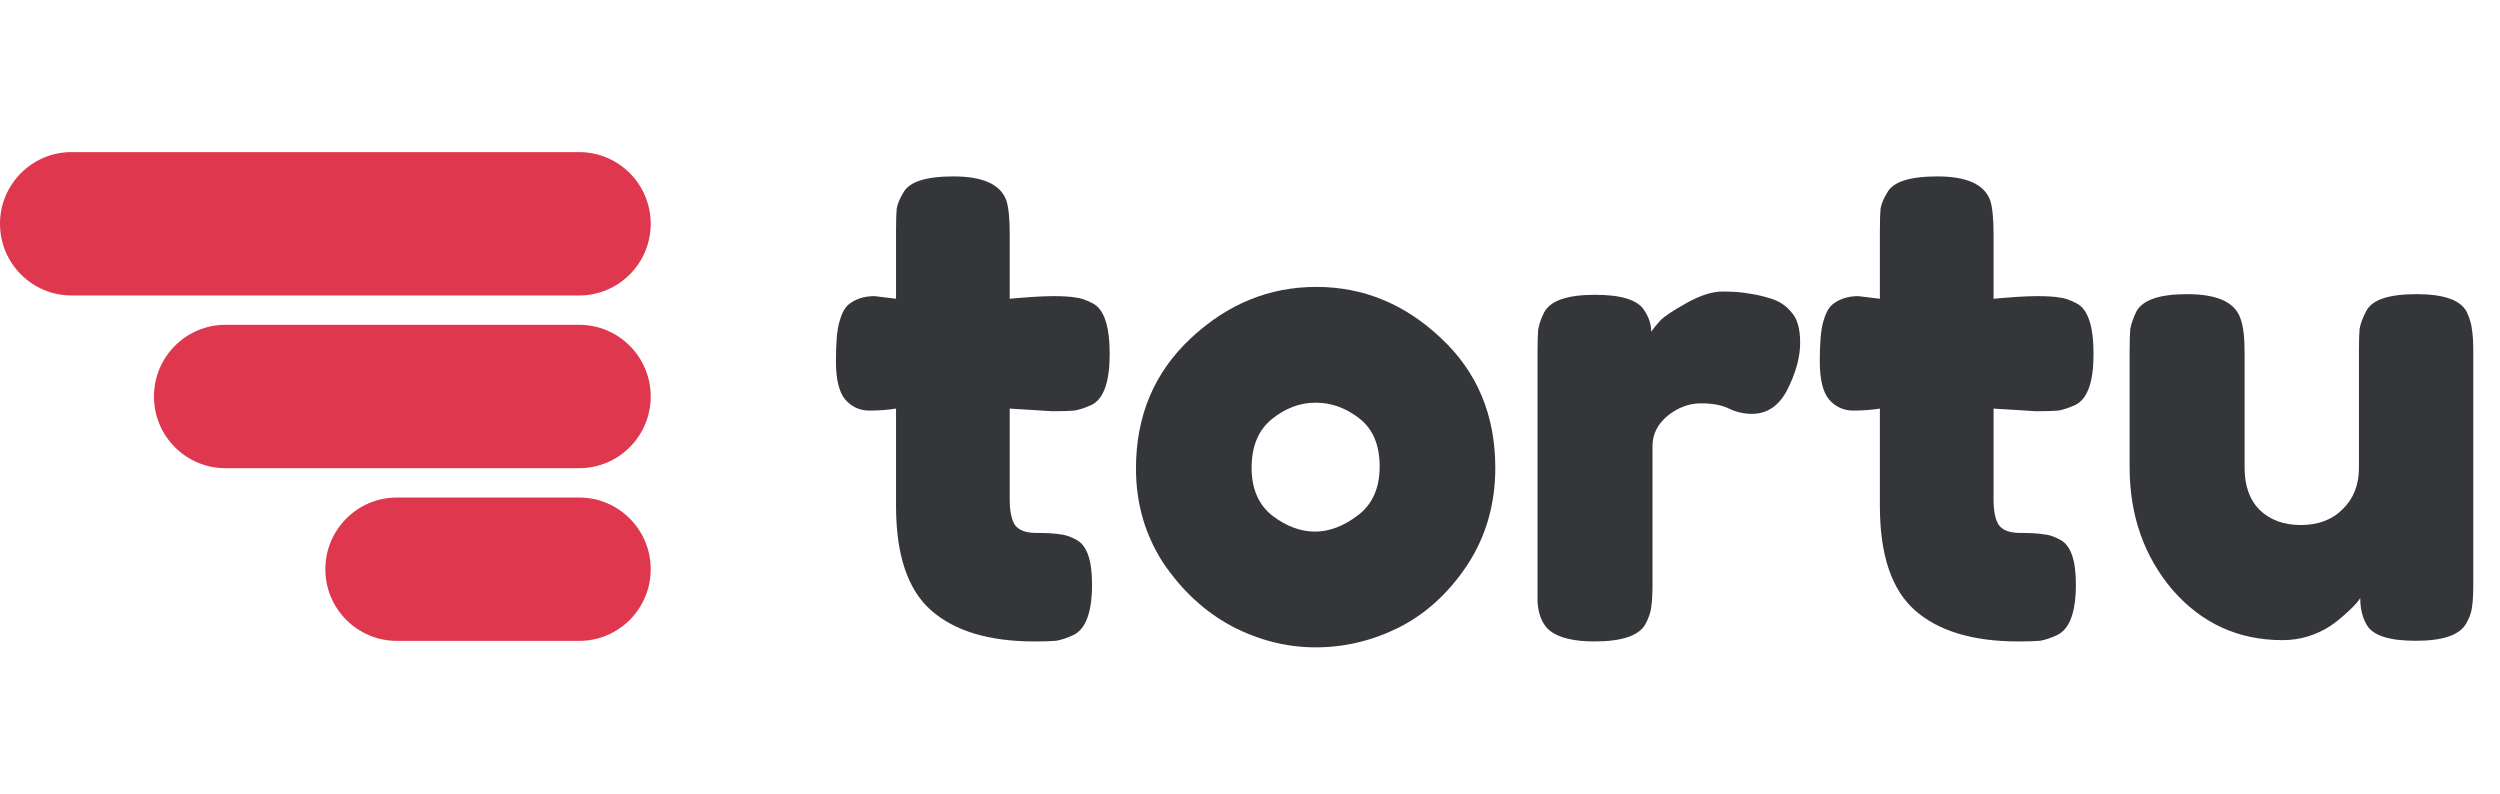
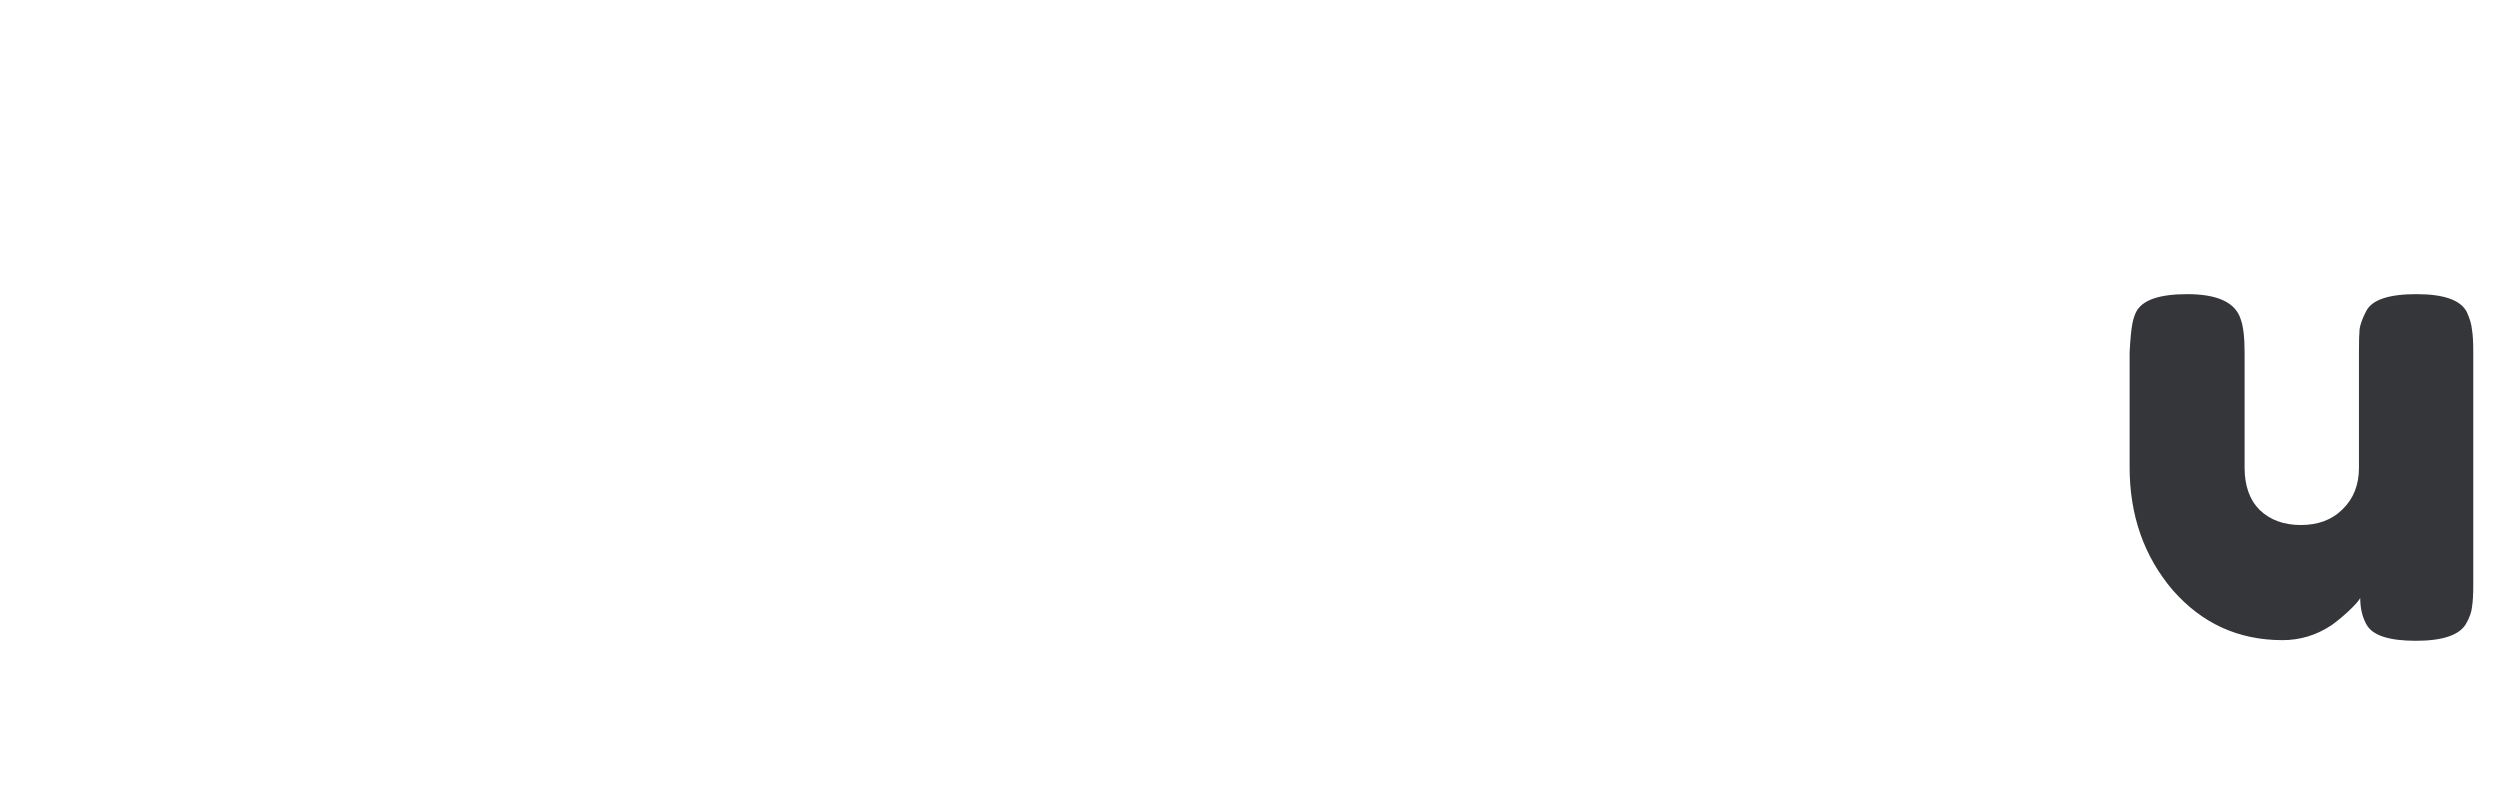
<svg xmlns="http://www.w3.org/2000/svg" width="126" height="40" viewBox="0 0 126 40" fill="none">
-   <path fill-rule="evenodd" clip-rule="evenodd" d="M3.608 7.666H29.188C31.18 7.666 32.796 9.284 32.796 11.279C32.796 13.275 31.18 14.892 29.188 14.892H3.608C1.615 14.892 0 13.275 0 11.279C0 9.284 1.615 7.666 3.608 7.666ZM11.367 16.37H29.188C31.18 16.37 32.796 17.988 32.796 19.984C32.796 21.979 31.18 23.597 29.188 23.597H11.367C9.374 23.597 7.759 21.979 7.759 19.984C7.759 17.988 9.374 16.37 11.367 16.37ZM29.188 25.075H20.005C18.013 25.075 16.398 26.693 16.398 28.688C16.398 30.684 18.013 32.301 20.005 32.301H29.188C31.18 32.301 32.796 30.684 32.796 28.688C32.796 26.693 31.18 25.075 29.188 25.075Z" fill="#DF374D" />
-   <path d="M53.031 20.726L50.89 20.593V25.168C50.89 25.765 50.978 26.196 51.154 26.461C51.351 26.726 51.702 26.859 52.207 26.859C52.734 26.859 53.129 26.881 53.393 26.925C53.678 26.947 53.974 27.047 54.282 27.224C54.787 27.511 55.039 28.251 55.039 29.445C55.039 30.837 54.732 31.688 54.117 31.997C53.788 32.152 53.492 32.251 53.228 32.296C52.987 32.318 52.624 32.329 52.141 32.329C49.858 32.329 48.124 31.809 46.939 30.771C45.753 29.732 45.16 27.975 45.16 25.5V20.593C44.743 20.66 44.293 20.693 43.81 20.693C43.328 20.693 42.921 20.505 42.592 20.129C42.285 19.754 42.131 19.113 42.131 18.207C42.131 17.3 42.186 16.648 42.296 16.251C42.406 15.831 42.559 15.532 42.757 15.356C43.108 15.068 43.547 14.925 44.074 14.925L45.16 15.057V11.643C45.16 11.134 45.172 10.759 45.193 10.516C45.237 10.273 45.347 10.007 45.523 9.72C45.808 9.167 46.653 8.891 48.058 8.891C49.551 8.891 50.44 9.3 50.725 10.118C50.835 10.471 50.89 11.035 50.89 11.809V15.057C51.856 14.969 52.581 14.925 53.063 14.925C53.568 14.925 53.941 14.947 54.183 14.991C54.446 15.013 54.743 15.113 55.072 15.289C55.643 15.577 55.928 16.427 55.928 17.842C55.928 19.234 55.632 20.085 55.039 20.395C54.71 20.549 54.413 20.649 54.15 20.693C53.909 20.715 53.535 20.726 53.031 20.726Z" fill="#353639" />
-   <path d="M57.253 23.61C57.253 20.958 58.175 18.77 60.019 17.046C61.863 15.322 63.97 14.46 66.341 14.46C68.712 14.46 70.808 15.322 72.63 17.046C74.452 18.748 75.363 20.925 75.363 23.577C75.363 25.411 74.891 27.047 73.947 28.483C73.004 29.898 71.851 30.948 70.49 31.633C69.151 32.296 67.757 32.627 66.308 32.627C64.859 32.627 63.454 32.273 62.093 31.566C60.732 30.837 59.58 29.776 58.636 28.384C57.714 26.969 57.253 25.378 57.253 23.61ZM64.135 25.997C64.837 26.527 65.551 26.793 66.275 26.793C66.999 26.793 67.724 26.516 68.448 25.964C69.173 25.411 69.535 24.594 69.535 23.511C69.535 22.428 69.195 21.621 68.514 21.091C67.834 20.56 67.098 20.295 66.308 20.295C65.518 20.295 64.782 20.571 64.102 21.124C63.421 21.676 63.081 22.494 63.081 23.577C63.081 24.638 63.432 25.445 64.135 25.997Z" fill="#353639" />
-   <path d="M89.279 15.057C89.696 15.19 90.037 15.422 90.3 15.753C90.585 16.063 90.728 16.571 90.728 17.278C90.728 17.986 90.52 18.759 90.103 19.599C89.686 20.439 89.082 20.859 88.291 20.859C87.896 20.859 87.512 20.77 87.139 20.593C86.788 20.417 86.316 20.328 85.723 20.328C85.13 20.328 84.57 20.538 84.044 20.958C83.539 21.378 83.286 21.886 83.286 22.483V29.445C83.286 29.953 83.264 30.34 83.221 30.605C83.198 30.848 83.1 31.135 82.924 31.467C82.595 32.041 81.739 32.329 80.356 32.329C79.302 32.329 78.545 32.141 78.084 31.765C77.732 31.456 77.535 30.981 77.491 30.34C77.491 30.119 77.491 29.798 77.491 29.378V17.742C77.491 17.234 77.502 16.858 77.524 16.615C77.568 16.35 77.666 16.063 77.82 15.753C78.127 15.157 78.984 14.858 80.389 14.858C81.706 14.858 82.529 15.113 82.858 15.621C83.1 15.974 83.221 16.339 83.221 16.715C83.33 16.56 83.484 16.372 83.681 16.151C83.901 15.93 84.351 15.632 85.031 15.256C85.712 14.88 86.305 14.693 86.81 14.693C87.337 14.693 87.776 14.726 88.127 14.792C88.478 14.836 88.862 14.925 89.279 15.057Z" fill="#353639" />
-   <path d="M102.617 20.726L100.476 20.593V25.168C100.476 25.765 100.564 26.196 100.74 26.461C100.937 26.726 101.288 26.859 101.793 26.859C102.32 26.859 102.715 26.881 102.979 26.925C103.264 26.947 103.56 27.047 103.868 27.224C104.373 27.511 104.625 28.251 104.625 29.445C104.625 30.837 104.318 31.688 103.703 31.997C103.374 32.152 103.078 32.251 102.814 32.296C102.573 32.318 102.21 32.329 101.727 32.329C99.444 32.329 97.71 31.809 96.525 30.771C95.339 29.732 94.746 27.975 94.746 25.5V20.593C94.329 20.66 93.879 20.693 93.397 20.693C92.913 20.693 92.507 20.505 92.178 20.129C91.871 19.754 91.717 19.113 91.717 18.207C91.717 17.3 91.772 16.648 91.882 16.251C91.992 15.831 92.145 15.532 92.343 15.356C92.694 15.068 93.133 14.925 93.66 14.925L94.746 15.057V11.643C94.746 11.134 94.757 10.759 94.779 10.516C94.823 10.273 94.933 10.007 95.109 9.72C95.394 9.167 96.239 8.891 97.644 8.891C99.137 8.891 100.026 9.3 100.312 10.118C100.421 10.471 100.476 11.035 100.476 11.809V15.057C101.442 14.969 102.166 14.925 102.649 14.925C103.154 14.925 103.528 14.947 103.769 14.991C104.032 15.013 104.329 15.113 104.658 15.289C105.229 15.577 105.514 16.427 105.514 17.842C105.514 19.234 105.218 20.085 104.625 20.395C104.296 20.549 104 20.649 103.736 20.693C103.495 20.715 103.121 20.726 102.617 20.726Z" fill="#353639" />
-   <path d="M115.038 32.263C112.821 32.263 110.977 31.423 109.506 29.743C108.057 28.041 107.333 25.975 107.333 23.544V17.742C107.333 17.212 107.343 16.825 107.365 16.582C107.409 16.339 107.508 16.052 107.662 15.72C107.969 15.124 108.825 14.825 110.23 14.825C111.767 14.825 112.667 15.245 112.93 16.085C113.062 16.439 113.128 17.002 113.128 17.776V23.577C113.128 24.483 113.38 25.19 113.885 25.699C114.412 26.207 115.104 26.461 115.96 26.461C116.838 26.461 117.54 26.196 118.067 25.666C118.616 25.135 118.891 24.439 118.891 23.577V17.709C118.891 17.201 118.901 16.825 118.923 16.582C118.967 16.317 119.077 16.019 119.253 15.687C119.538 15.113 120.383 14.825 121.788 14.825C123.171 14.825 124.016 15.124 124.324 15.72C124.477 16.052 124.565 16.35 124.587 16.615C124.631 16.858 124.653 17.234 124.653 17.742V29.478C124.653 29.964 124.631 30.34 124.587 30.605C124.565 30.848 124.466 31.124 124.291 31.434C123.962 32.008 123.116 32.296 121.755 32.296C120.416 32.296 119.593 32.03 119.286 31.5C119.066 31.124 118.956 30.671 118.956 30.141C118.869 30.296 118.671 30.517 118.364 30.804C118.056 31.091 117.76 31.334 117.475 31.533C116.728 32.019 115.916 32.263 115.038 32.263Z" fill="#353639" />
+   <path d="M115.038 32.263C112.821 32.263 110.977 31.423 109.506 29.743C108.057 28.041 107.333 25.975 107.333 23.544V17.742C107.409 16.339 107.508 16.052 107.662 15.72C107.969 15.124 108.825 14.825 110.23 14.825C111.767 14.825 112.667 15.245 112.93 16.085C113.062 16.439 113.128 17.002 113.128 17.776V23.577C113.128 24.483 113.38 25.19 113.885 25.699C114.412 26.207 115.104 26.461 115.96 26.461C116.838 26.461 117.54 26.196 118.067 25.666C118.616 25.135 118.891 24.439 118.891 23.577V17.709C118.891 17.201 118.901 16.825 118.923 16.582C118.967 16.317 119.077 16.019 119.253 15.687C119.538 15.113 120.383 14.825 121.788 14.825C123.171 14.825 124.016 15.124 124.324 15.72C124.477 16.052 124.565 16.35 124.587 16.615C124.631 16.858 124.653 17.234 124.653 17.742V29.478C124.653 29.964 124.631 30.34 124.587 30.605C124.565 30.848 124.466 31.124 124.291 31.434C123.962 32.008 123.116 32.296 121.755 32.296C120.416 32.296 119.593 32.03 119.286 31.5C119.066 31.124 118.956 30.671 118.956 30.141C118.869 30.296 118.671 30.517 118.364 30.804C118.056 31.091 117.76 31.334 117.475 31.533C116.728 32.019 115.916 32.263 115.038 32.263Z" fill="#353639" />
</svg>